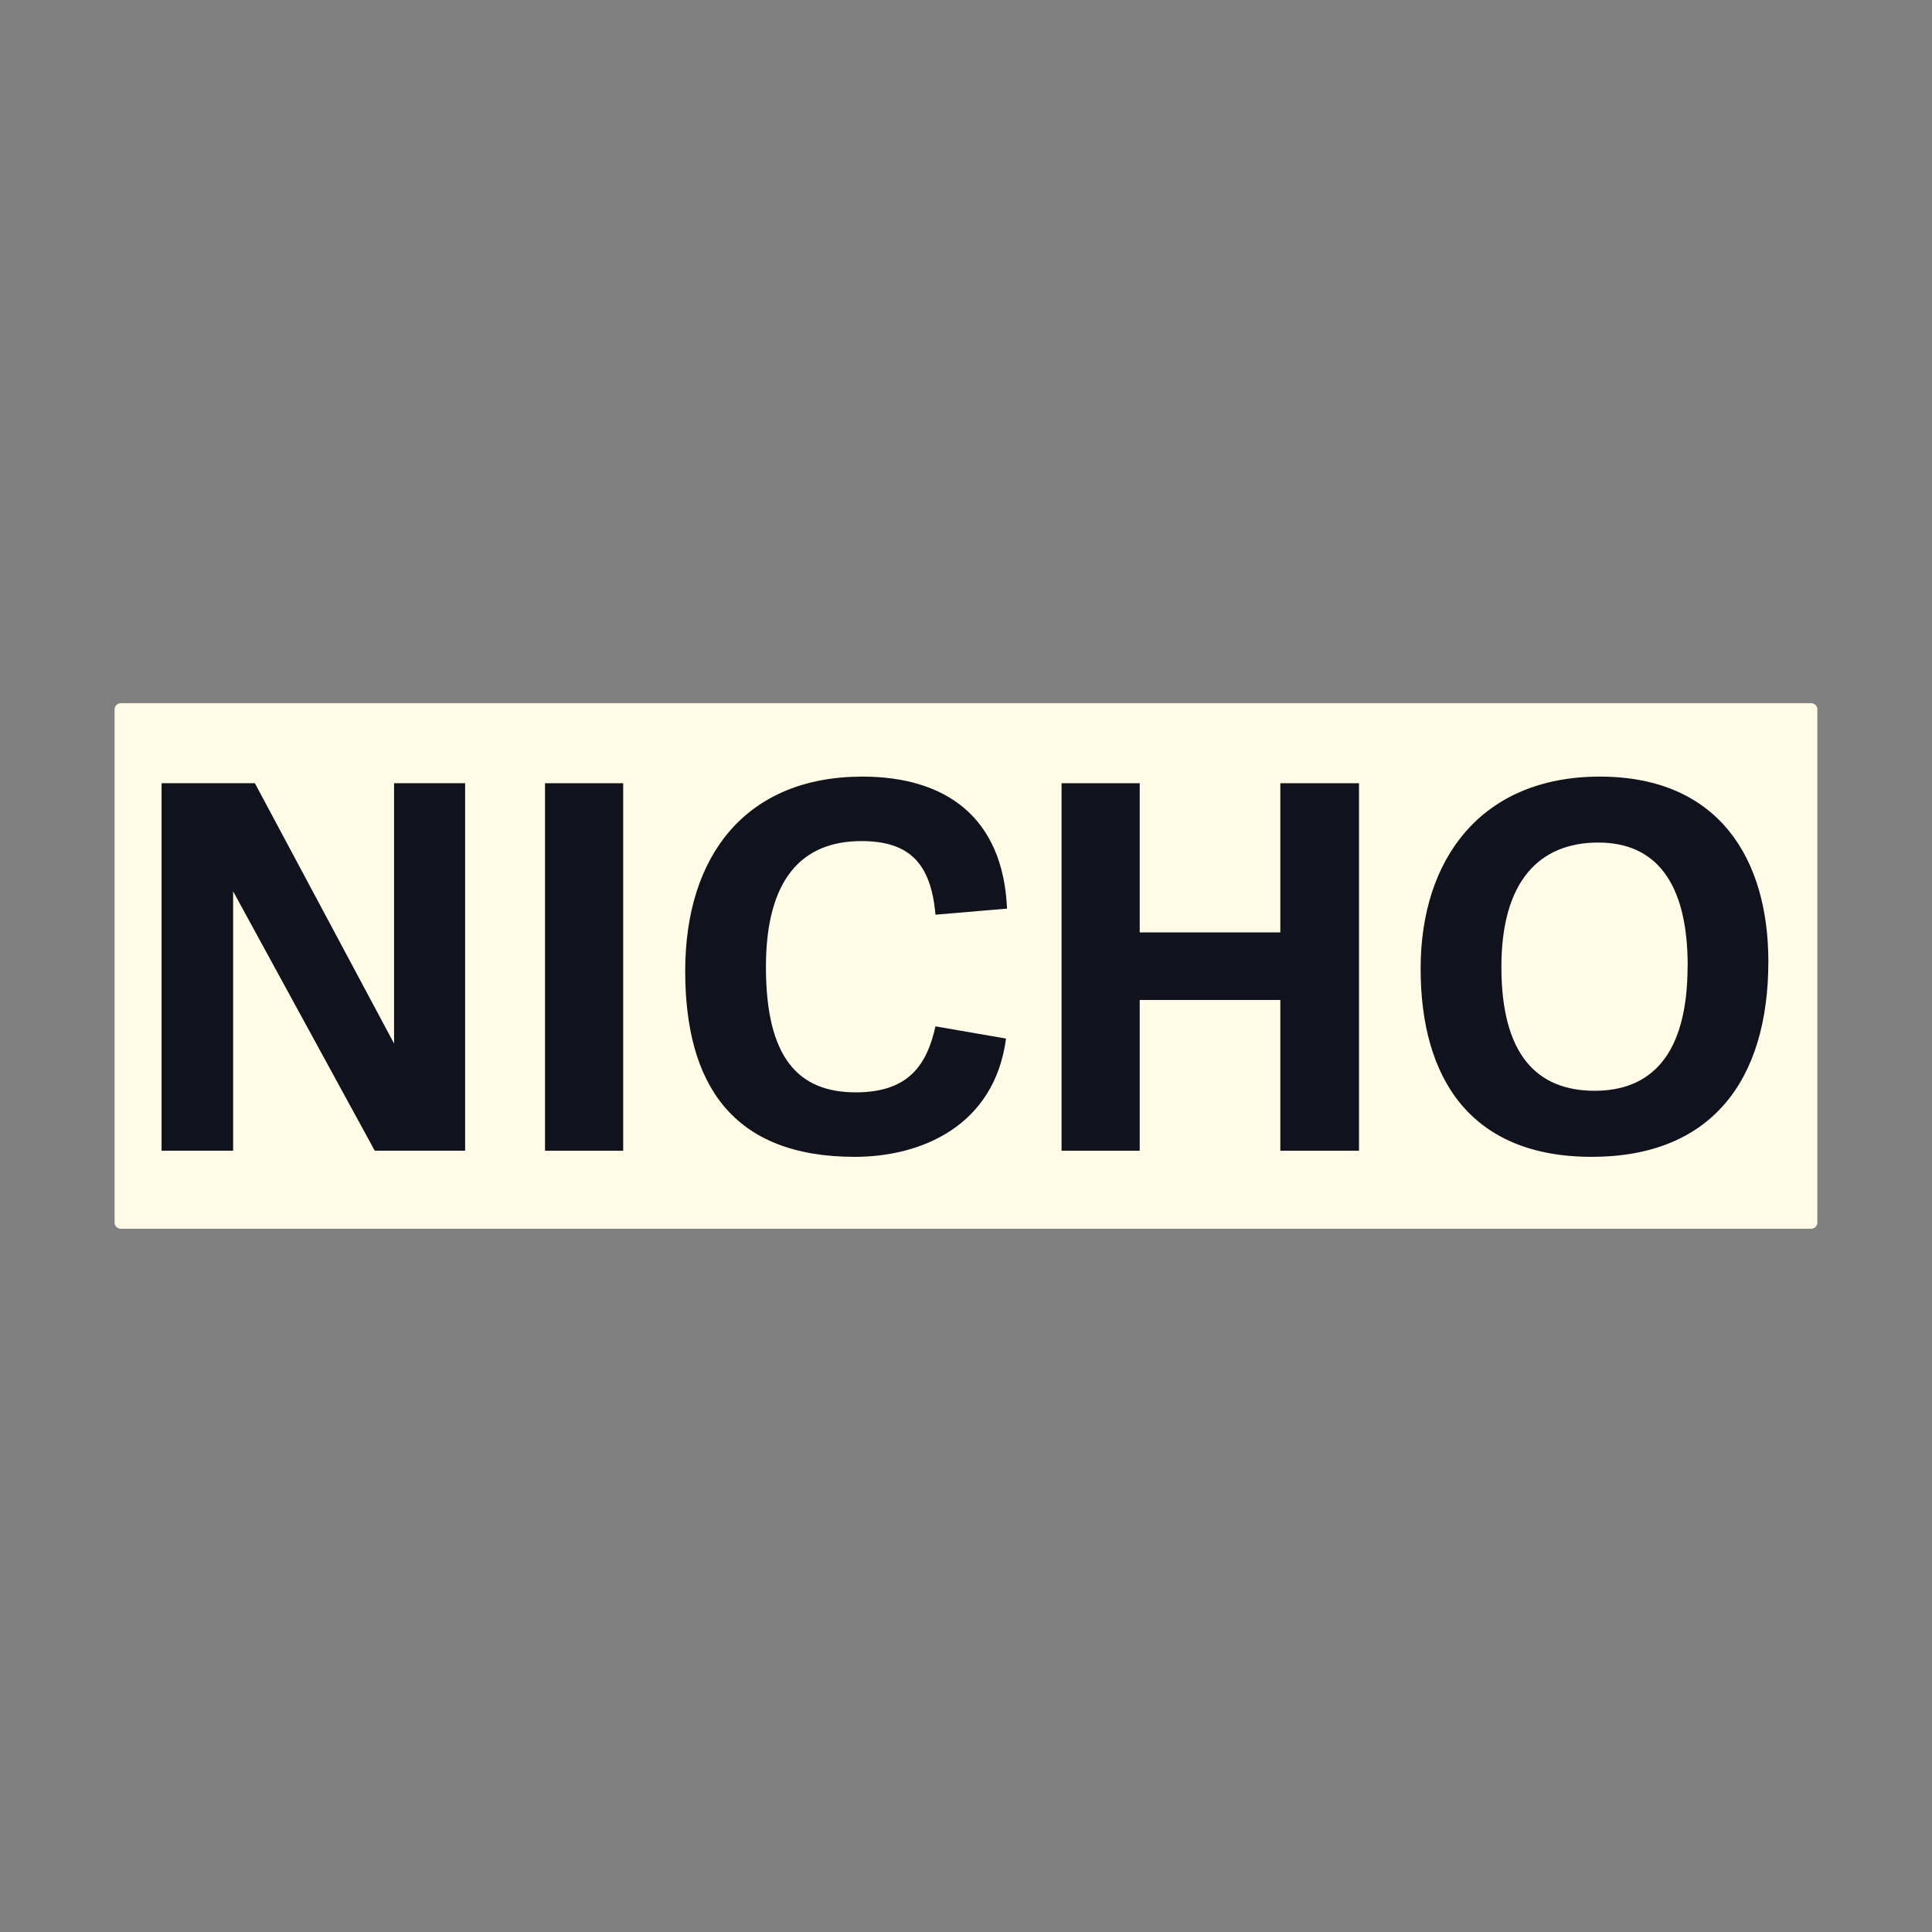
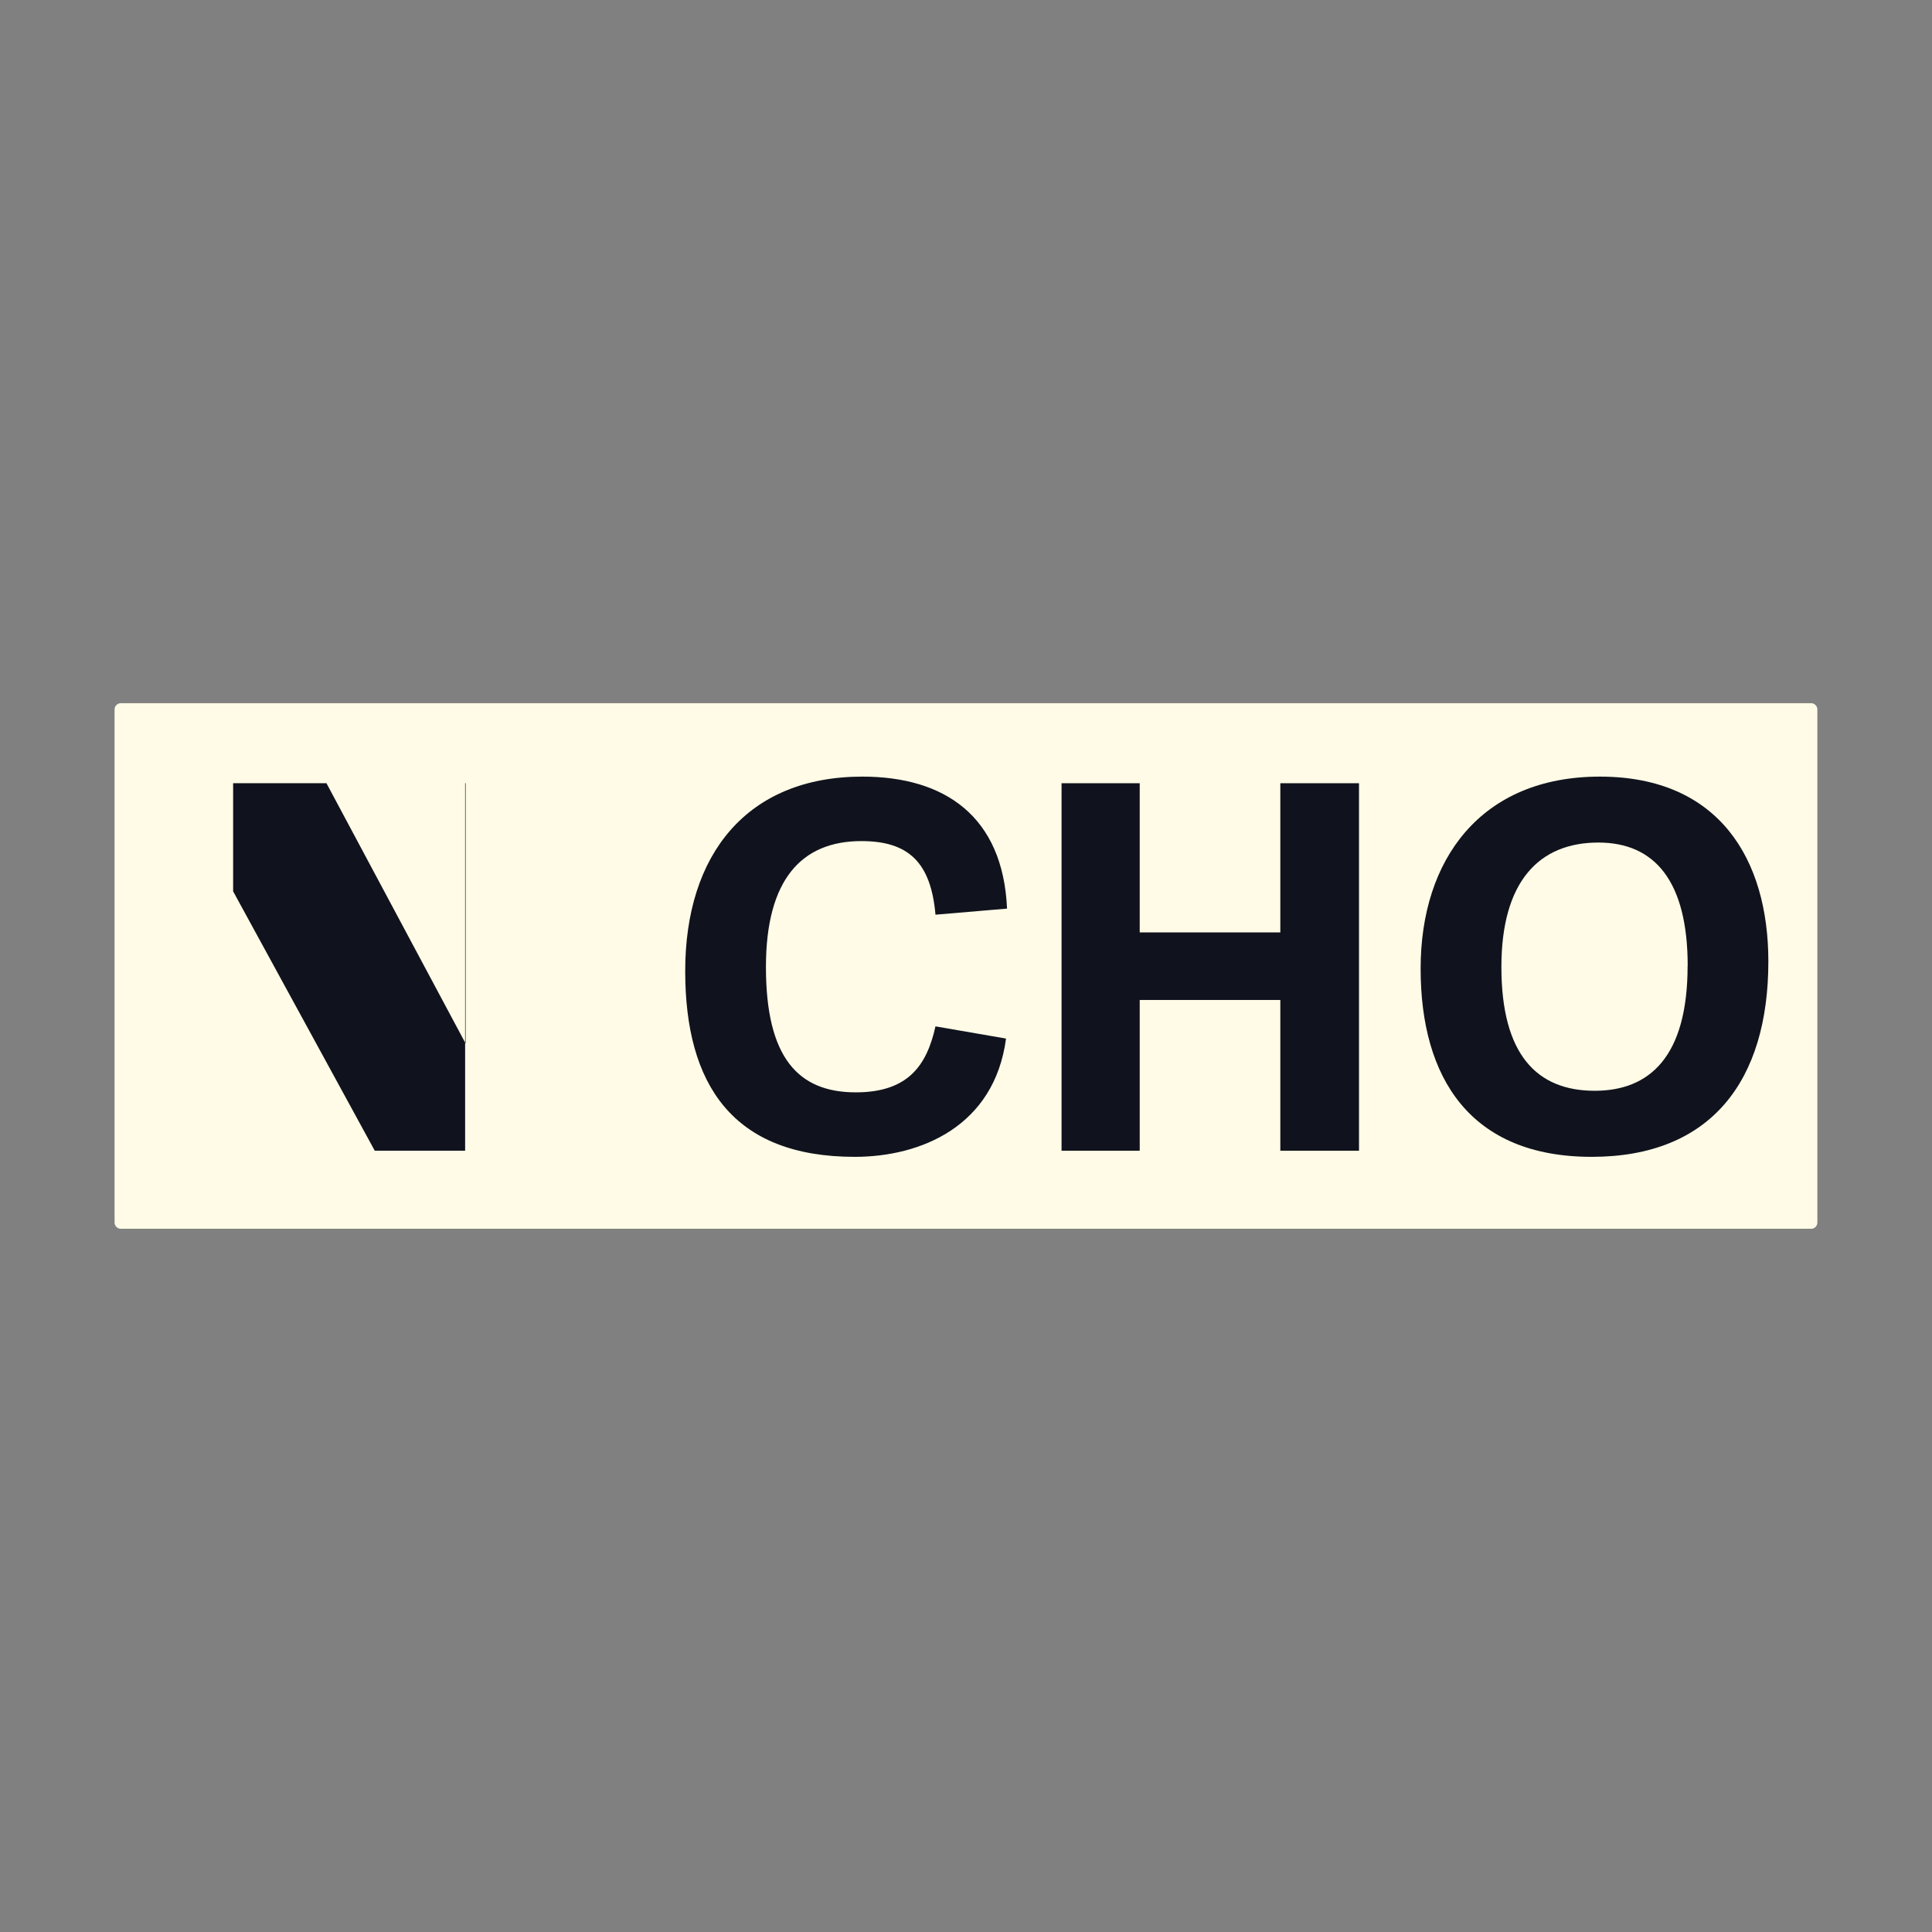
<svg xmlns="http://www.w3.org/2000/svg" width="118" height="118" viewBox="0 0 118 118">
  <rect x="0" y="0" width="118" height="118" fill="#808080" stroke="none" />
  <g transform="translate(-1540 -4920)">
    <rect width="118" height="118" transform="translate(1540 4920)" fill="none" />
    <g transform="translate(1546.998 4962.949)">
      <path d="M103.616,32.1H.385A.385.385,0,0,1,0,31.717V.385A.385.385,0,0,1,.385,0H103.616A.385.385,0,0,1,104,.385V31.717a.385.385,0,0,1-.385.385" fill="#fffbe6" />
-       <path d="M11.821,19.292V35.134H7.45V12.688h5.7l8.5,15.9v-15.9H25.99V35.134H20.471Z" transform="translate(-4.58 -7.801)" fill="#10131e" />
-       <rect width="4.774" height="22.446" transform="translate(26.29 4.888)" fill="#10131e" />
+       <path d="M11.821,19.292V35.134V12.688h5.7l8.5,15.9v-15.9H25.99V35.134H20.471Z" transform="translate(-4.58 -7.801)" fill="#10131e" />
      <path d="M90.479,23.515c0-7.131,3.783-11.875,10.821-11.875,5.023,0,8.587,2.419,8.836,8.062l-4.371.371c-.279-3.192-1.644-4.495-4.526-4.495-3.659,0-5.829,2.357-5.829,7.688,0,5.52,1.953,7.658,5.487,7.658,3.225,0,4.341-1.674,4.868-4.03l4.309.745c-.713,5.363-5.209,7.224-9.24,7.224-7.441,0-10.355-4.4-10.355-11.347" transform="translate(-55.627 -7.156)" fill="#10131e" />
      <path d="M163.516,35.135V25.927h-8.588v9.208h-4.774V12.689h4.774V21.8h8.588V12.689h4.805V35.135Z" transform="translate(-92.316 -7.801)" fill="#10131e" />
      <path d="M207.089,23.36c0-6.666,3.689-11.72,10.945-11.72,7.286,0,10.293,5.054,10.293,11.286,0,7.286-3.5,11.937-10.789,11.937-7.409,0-10.449-4.805-10.449-11.5M223.4,23.2c0-5.178-2.015-7.533-5.457-7.533-3.628,0-5.921,2.387-5.921,7.595,0,5.364,2.17,7.566,5.7,7.566,3.348,0,5.673-2.078,5.673-7.628" transform="translate(-127.32 -7.156)" fill="#10131e" />
    </g>
  </g>
</svg>